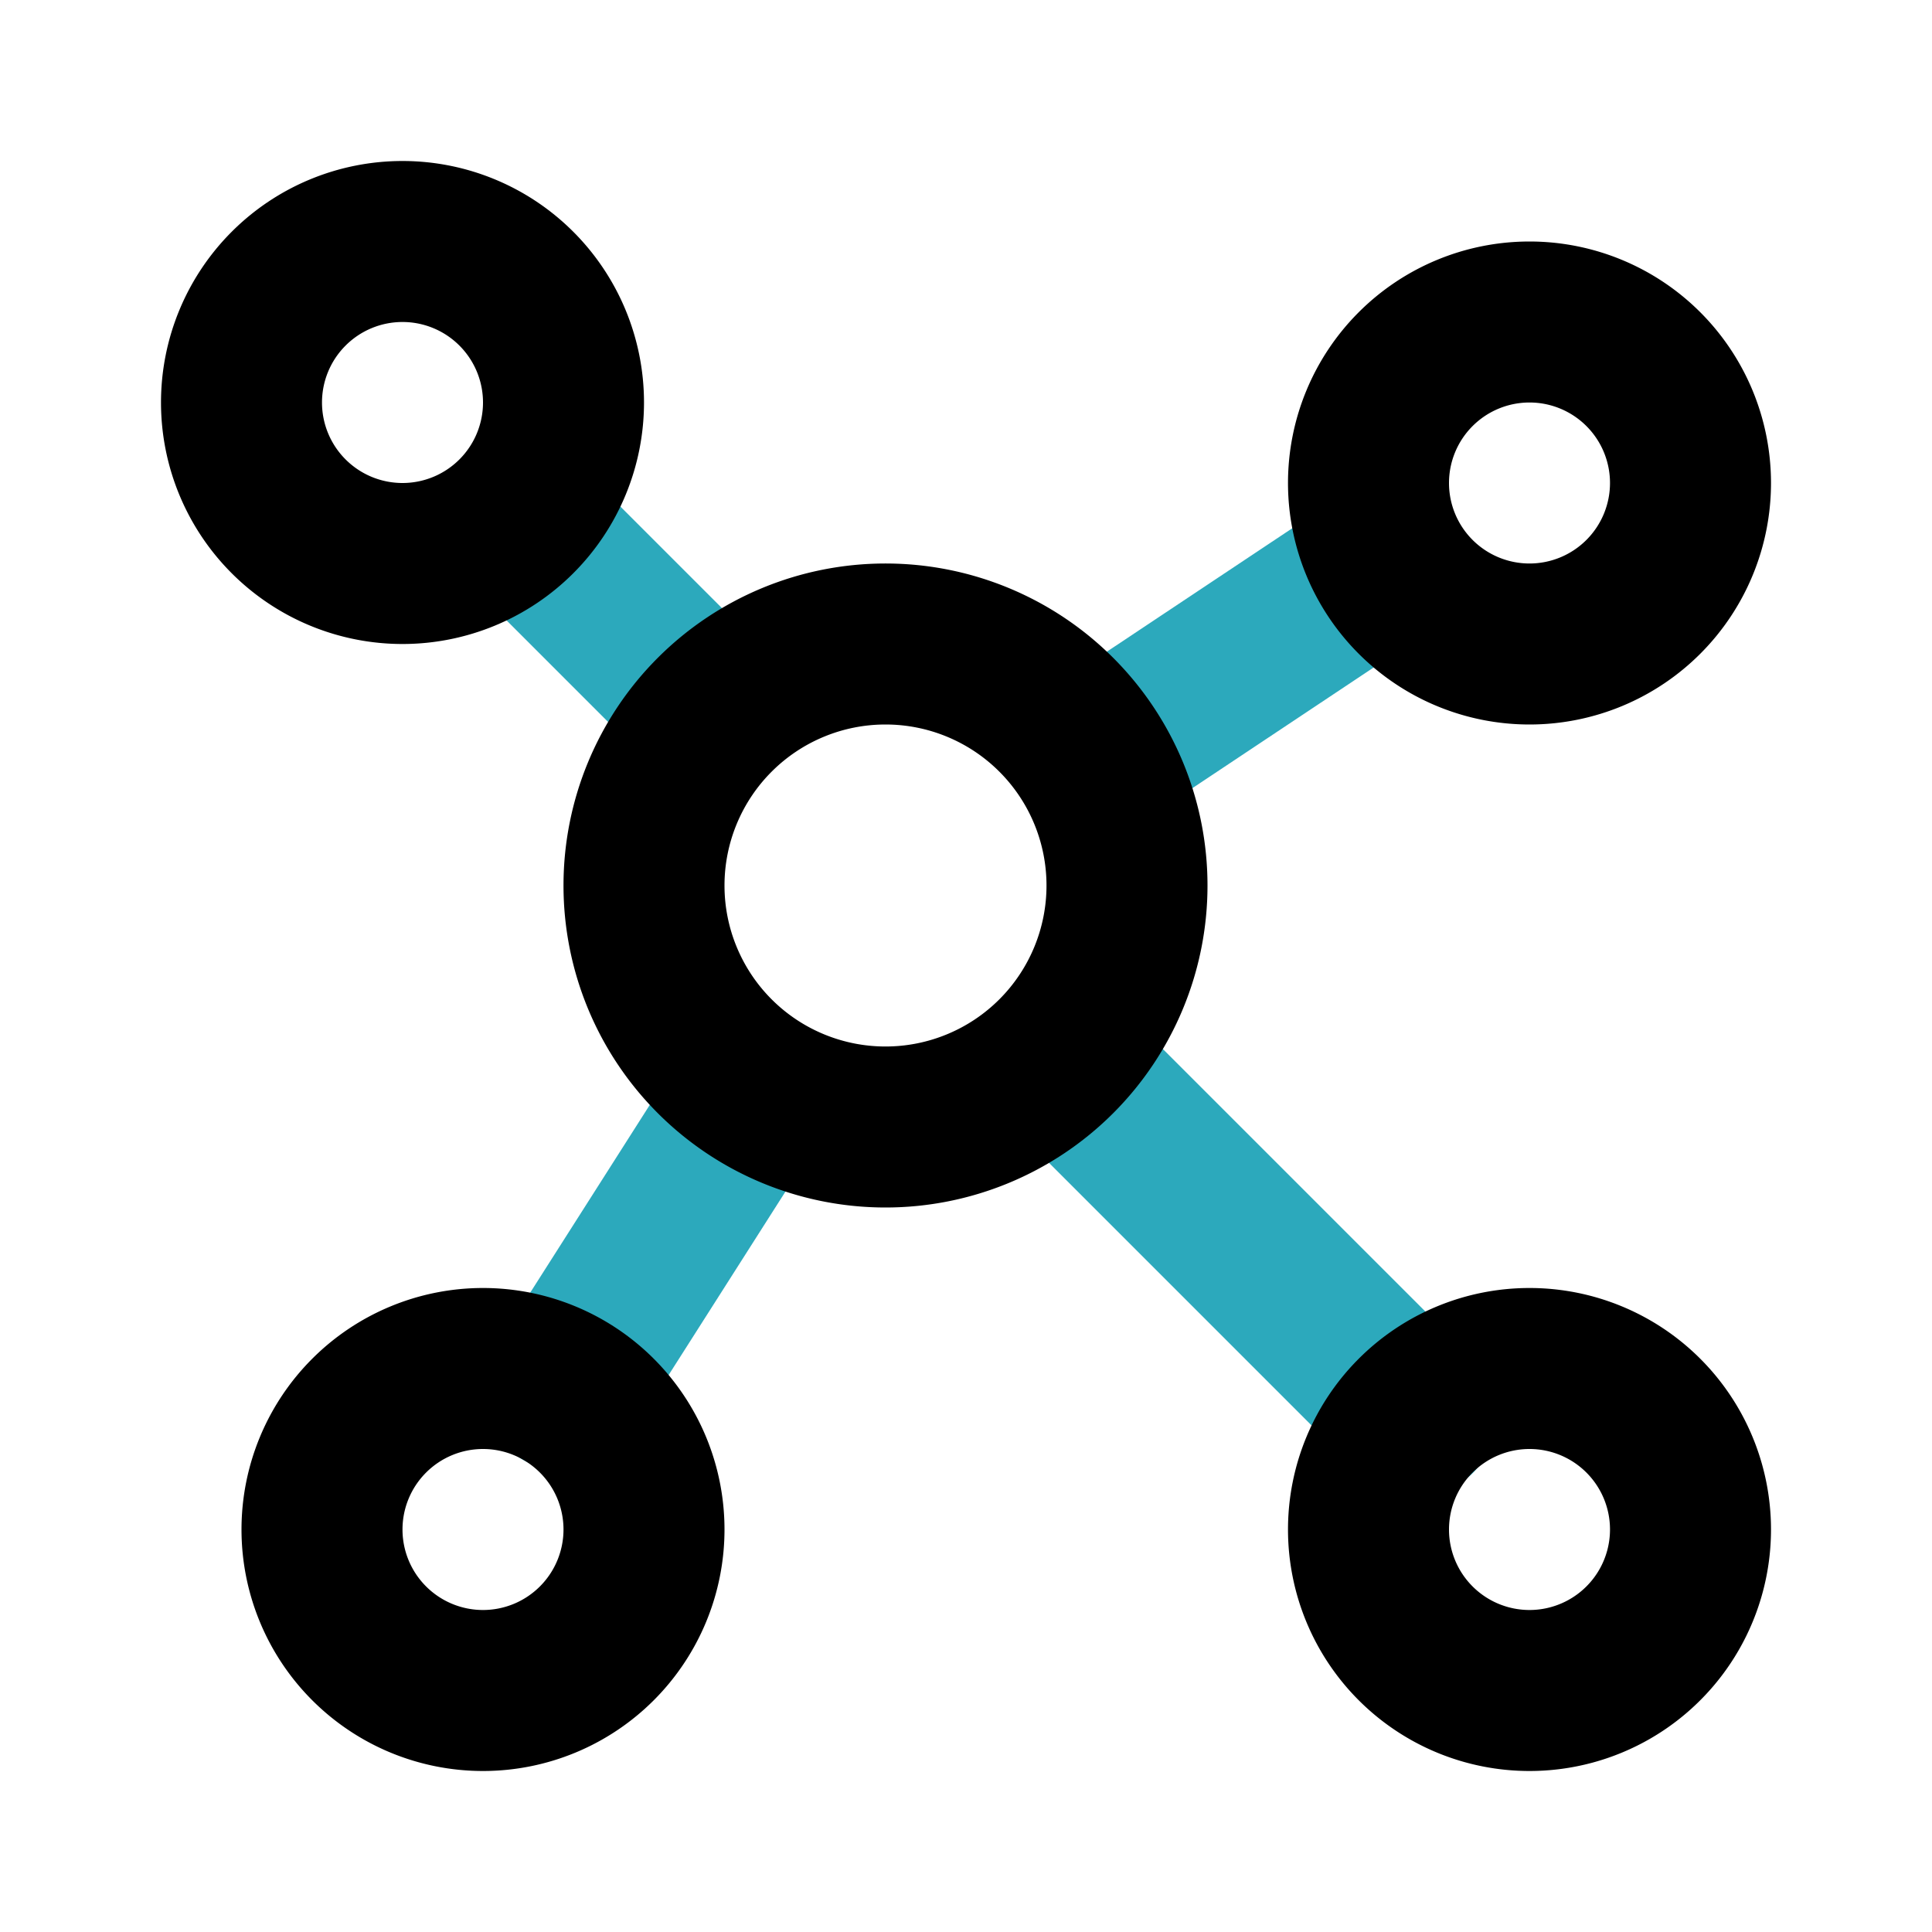
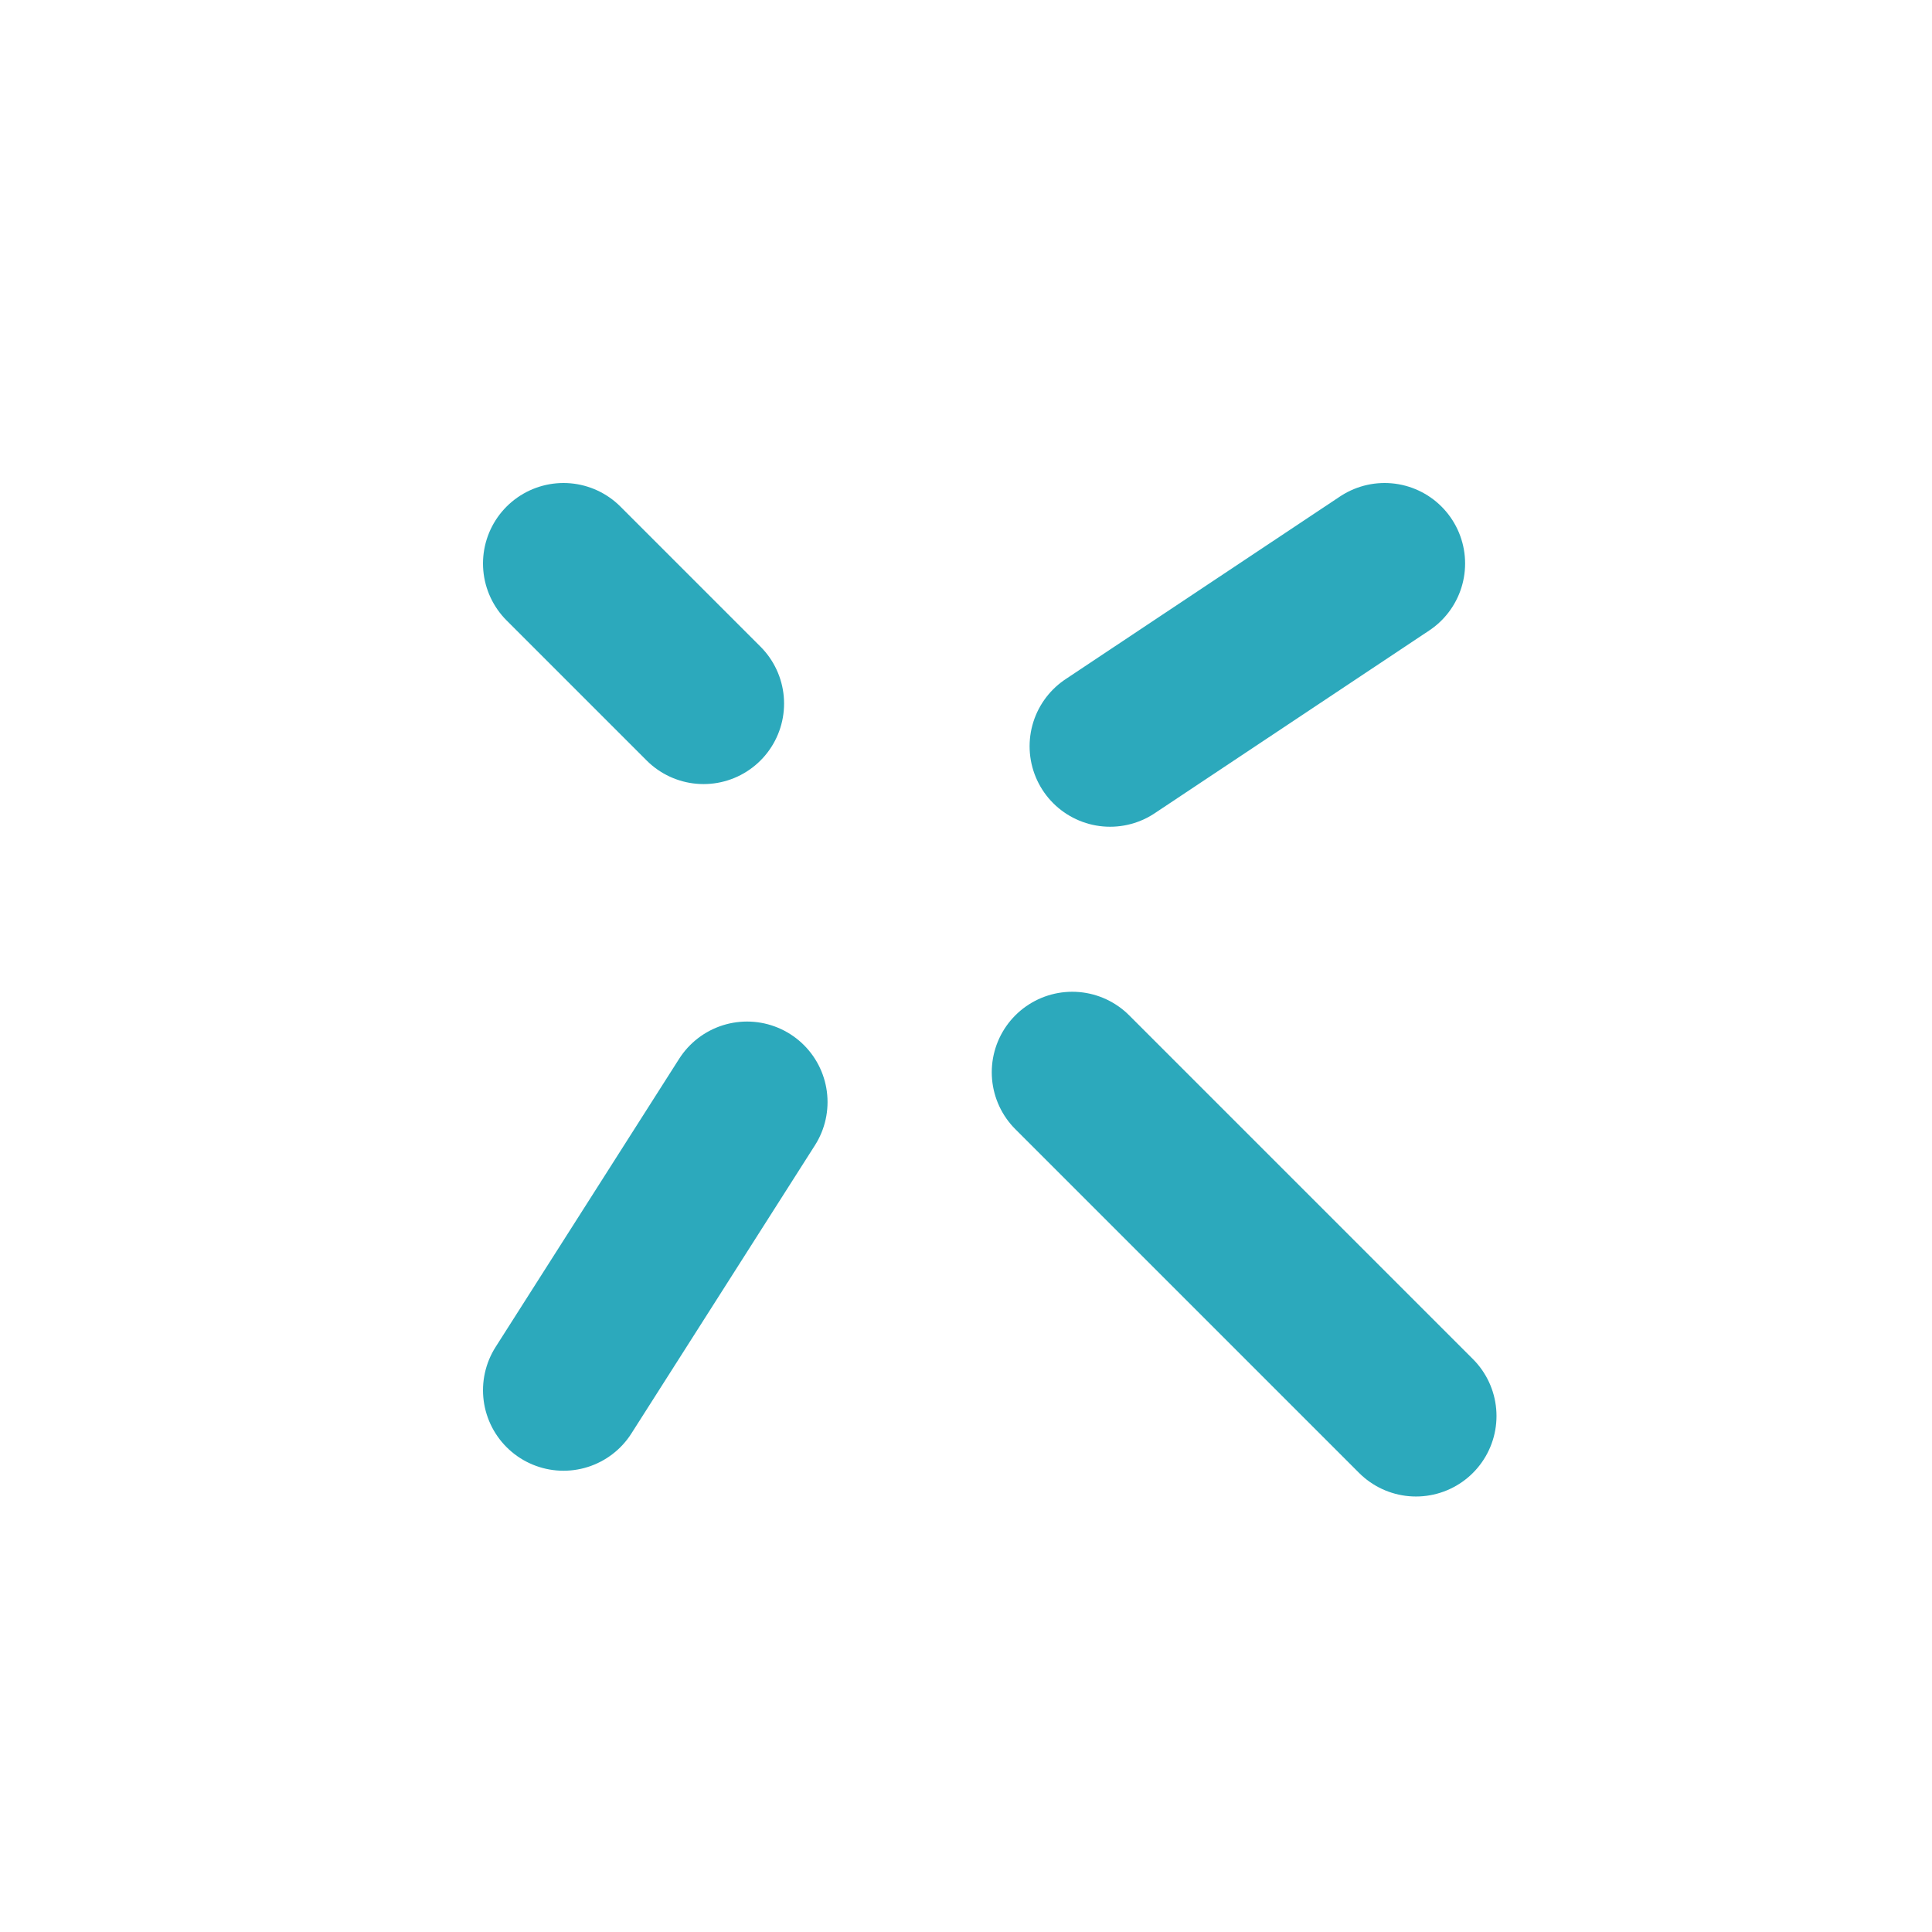
<svg xmlns="http://www.w3.org/2000/svg" fill="#000000" width="800px" height="800px" viewBox="0 0 24 24" id="molecule-3" data-name="Line Color" class="icon line-color">
  <path id="secondary" d="M13.32,13.32l4.27,4.27M8.74,8.74,7,7m2.28,6.69L7,17.27m6.79-8L17.2,7" style="fill: none; stroke: rgb(44, 169, 188); stroke-linecap: round; stroke-linejoin: round; stroke-width: 2;" />
-   <path id="primary" d="M11,14a3,3,0,1,1,3-3A3,3,0,0,1,11,14Zm10,5a2,2,0,1,0-2,2A2,2,0,0,0,21,19ZM3,5A2,2,0,1,0,5,3,2,2,0,0,0,3,5ZM4,19a2,2,0,1,0,2-2A2,2,0,0,0,4,19ZM17,6a2,2,0,1,0,2-2A2,2,0,0,0,17,6Z" style="fill: none; stroke: rgb(0, 0, 0); stroke-linecap: round; stroke-linejoin: round; stroke-width: 2;" />
</svg>